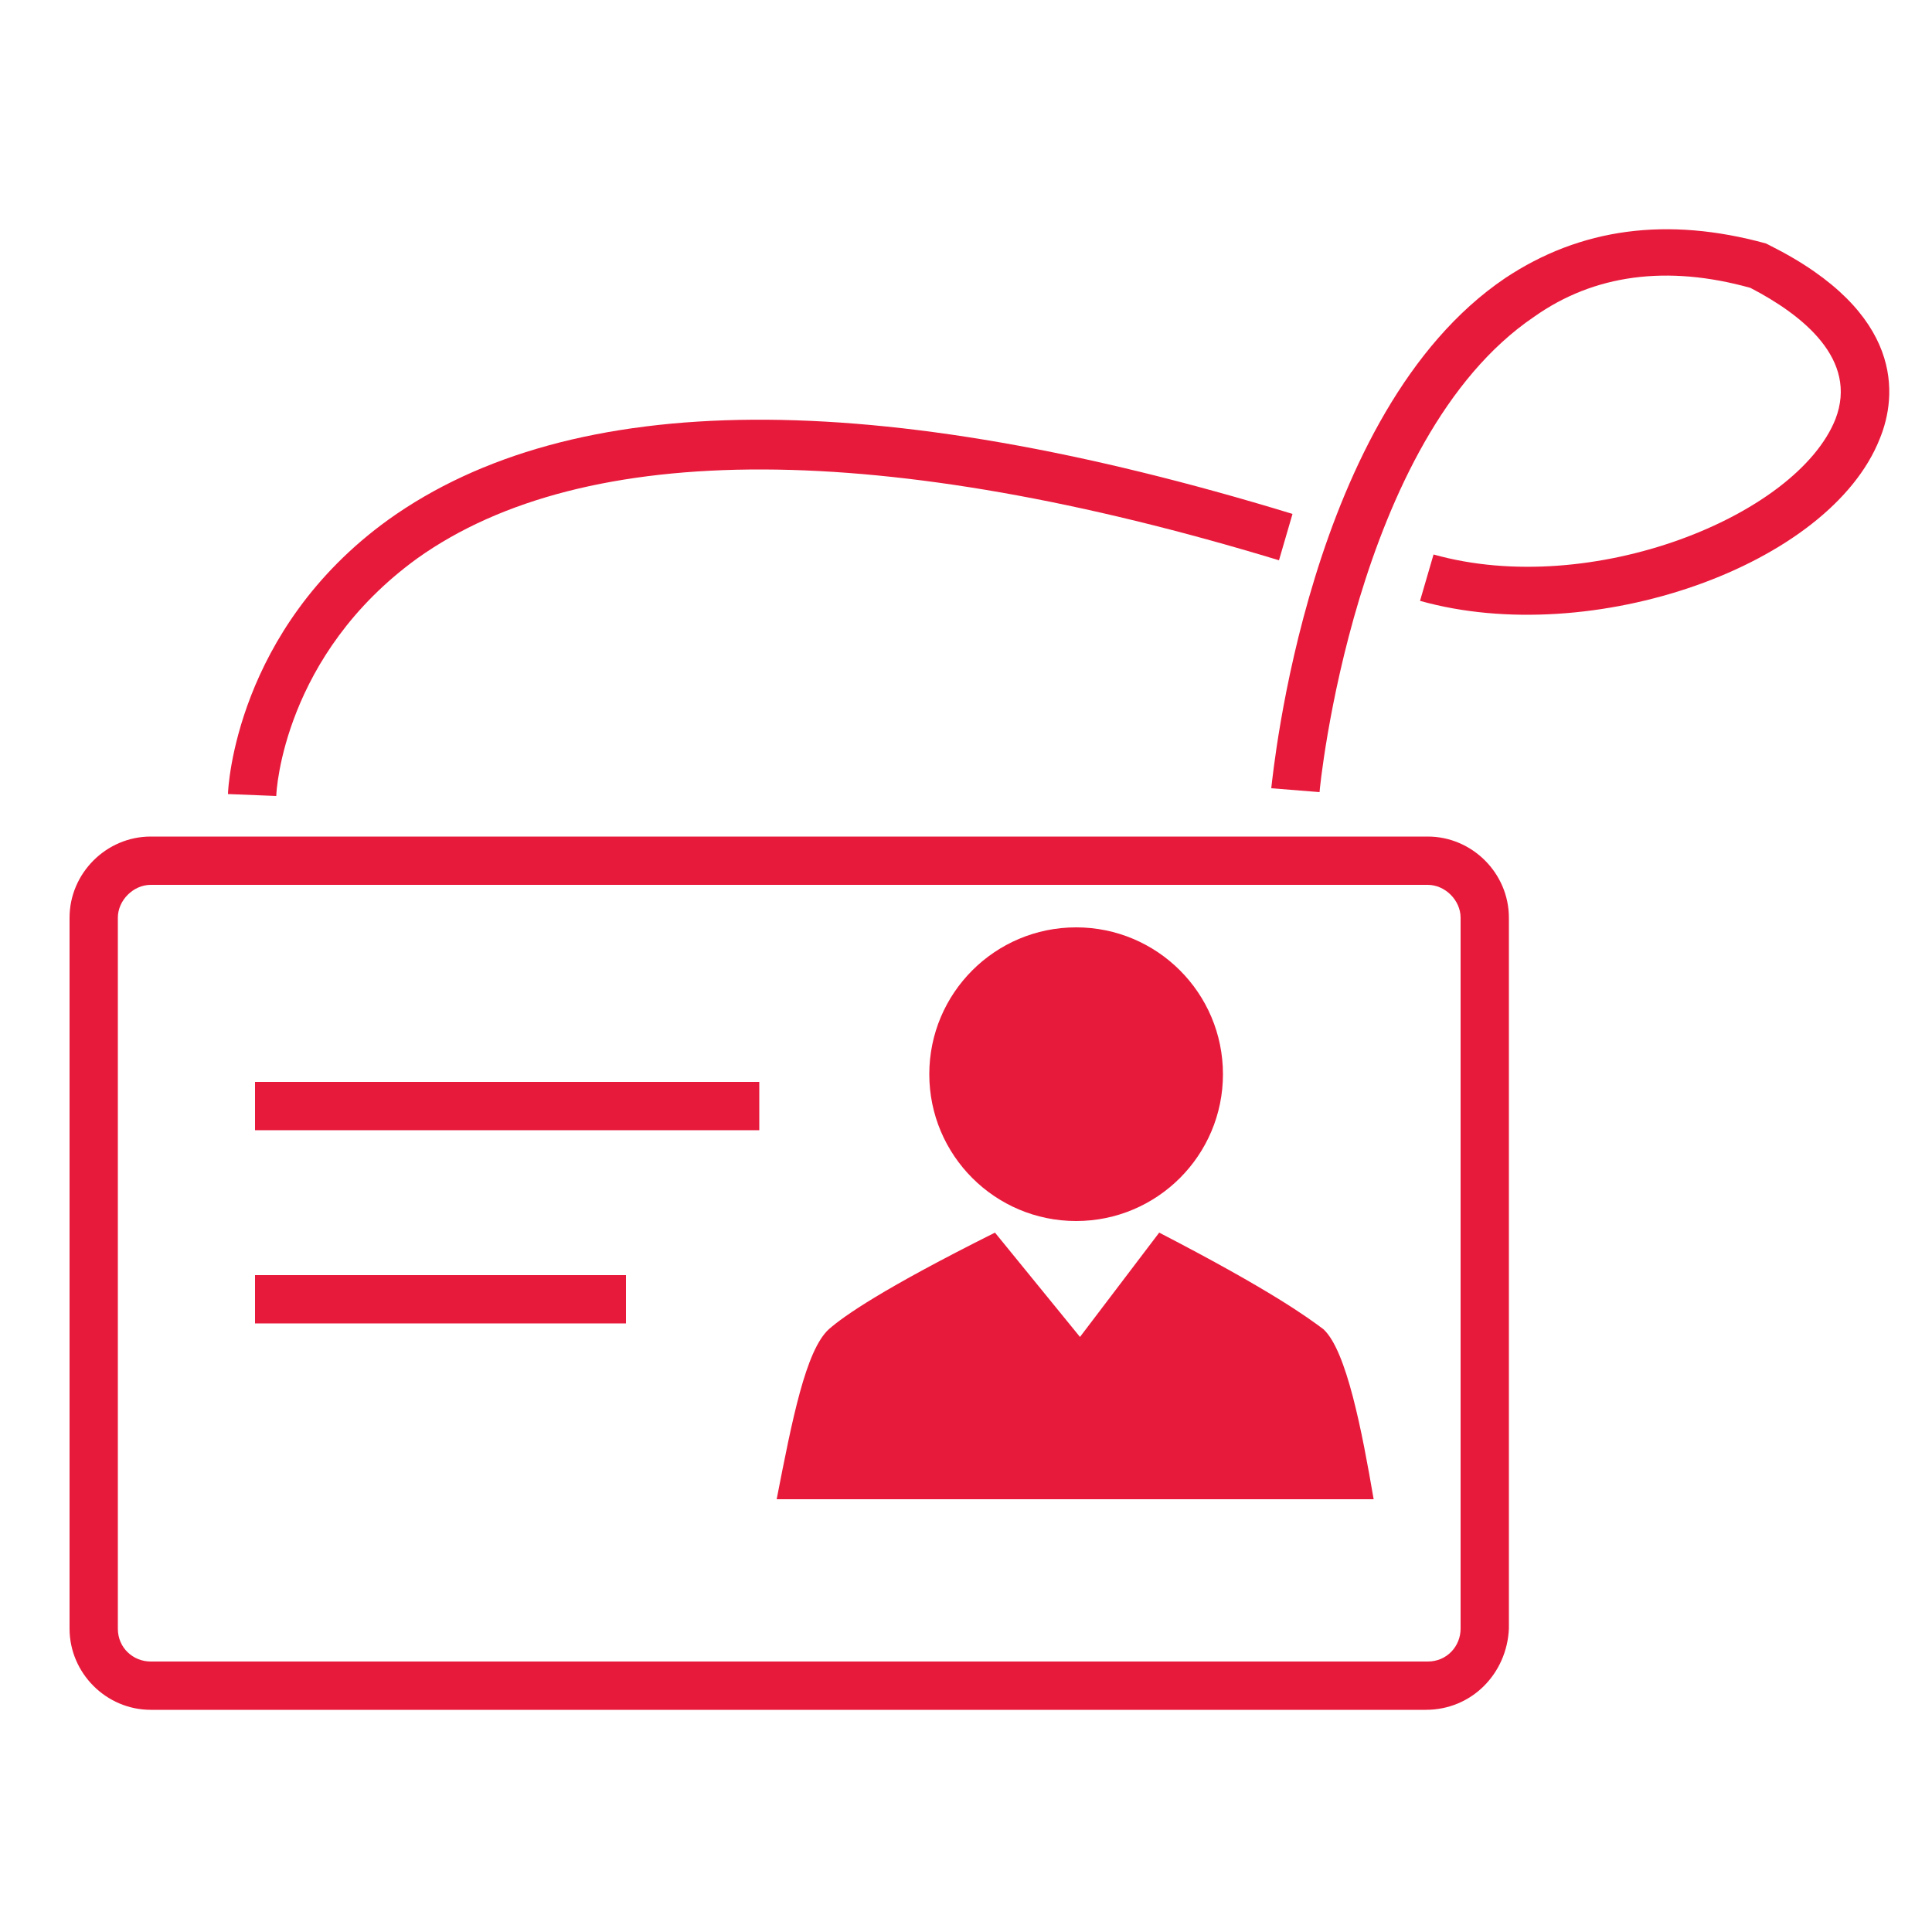
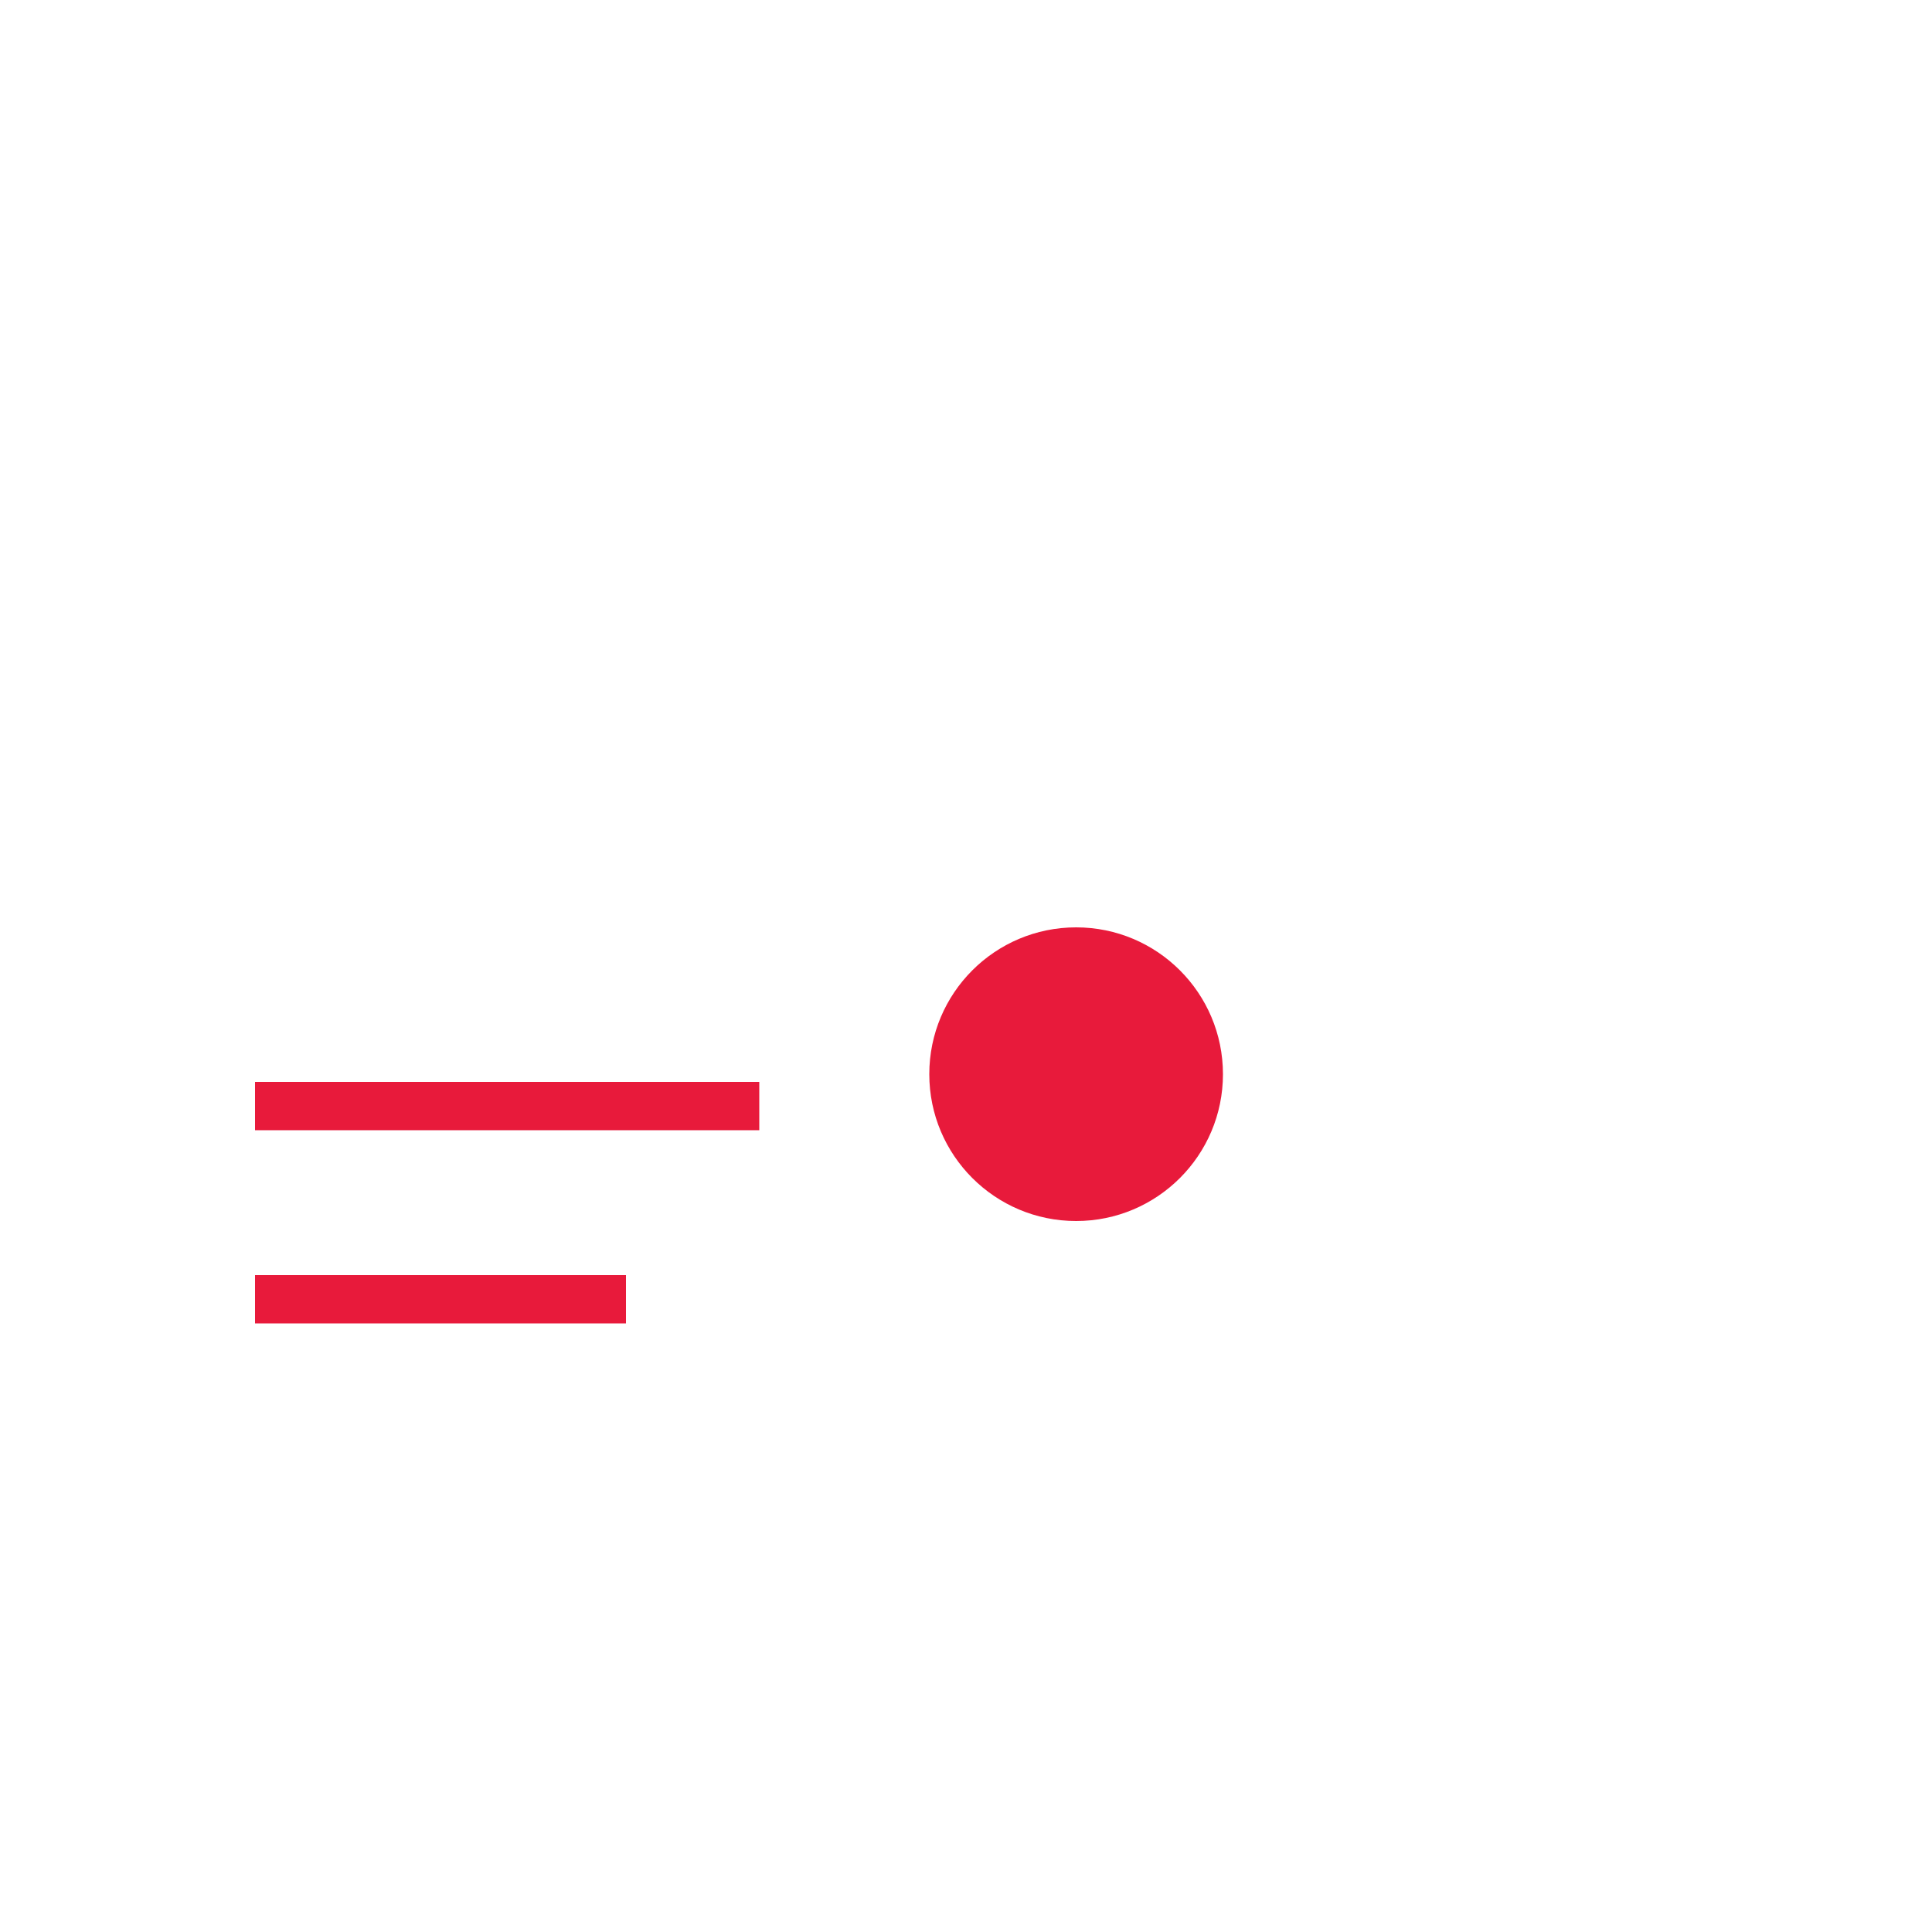
<svg xmlns="http://www.w3.org/2000/svg" version="1.1" id="Layer_1" x="0px" y="0px" viewBox="0 0 100 100" style="enable-background:new 0 0 100 100;" xml:space="preserve">
  <style type="text/css">
	.st0{fill:#E81A3B;}
</style>
  <g id="a">
</g>
  <g>
    <g>
-       <path class="st0" d="M73.8,88.5h-66c-2.3,0-4.2-1.9-4.2-4.2V47.5c0-2.3,1.9-4.2,4.2-4.2h66.1c2.3,0,4.2,1.9,4.2,4.2v36.8    C78,86.6,76.2,88.5,73.8,88.5z M7.8,45.8c-0.9,0-1.7,0.8-1.7,1.7v36.8c0,1,0.8,1.7,1.7,1.7h66.1c1,0,1.7-0.8,1.7-1.7V47.5    c0-0.9-0.8-1.7-1.7-1.7H7.8z" />
-     </g>
+       </g>
    <g>
      <rect x="13.2" y="56" class="st0" width="26.1" height="2.5" />
    </g>
    <g>
      <rect x="13.2" y="66" class="st0" width="19.2" height="2.5" />
    </g>
    <g>
-       <path class="st0" d="M14.3,41.2l-2.5-0.1c0-0.3,0.4-8.5,8.3-14.2c9.5-6.8,25.2-6.9,46.8-0.3L66.2,29c-20.4-6.2-35.9-6.3-44.6-0.1    C14.7,33.9,14.3,40.9,14.3,41.2z" />
-     </g>
+       </g>
    <g>
-       <path class="st0" d="M68.3,41l-2.5-0.2c0.1-0.8,1.9-19.5,12.1-26.4c3.9-2.6,8.4-3.2,13.5-1.8l0.2,0.1c7,3.5,6.6,7.8,5.7,10    c-2.6,6.6-14.9,10.9-23.8,8.4l0.7-2.4c8.2,2.3,18.8-2,20.8-7c1.2-3.1-1.7-5.4-4.4-6.8c-4.3-1.2-8.1-0.7-11.2,1.5    C70.1,22.7,68.3,40.8,68.3,41z" />
-     </g>
+       </g>
  </g>
  <g>
    <g>
      <g>
-         <path class="st0" d="M68.5,68.8c-0.8-0.6-2.7-2-8.5-5l-4.1,5.4l-4.4-5.4c-5.8,2.9-7.8,4.3-8.6,5c-1.2,1.1-1.9,4.7-2.7,8.8h15h0.9     h15C70.5,74.1,69.7,69.9,68.5,68.8z" />
-       </g>
+         </g>
      <g>
        <circle class="st0" cx="55.7" cy="55.6" r="7.6" />
      </g>
    </g>
  </g>
</svg>